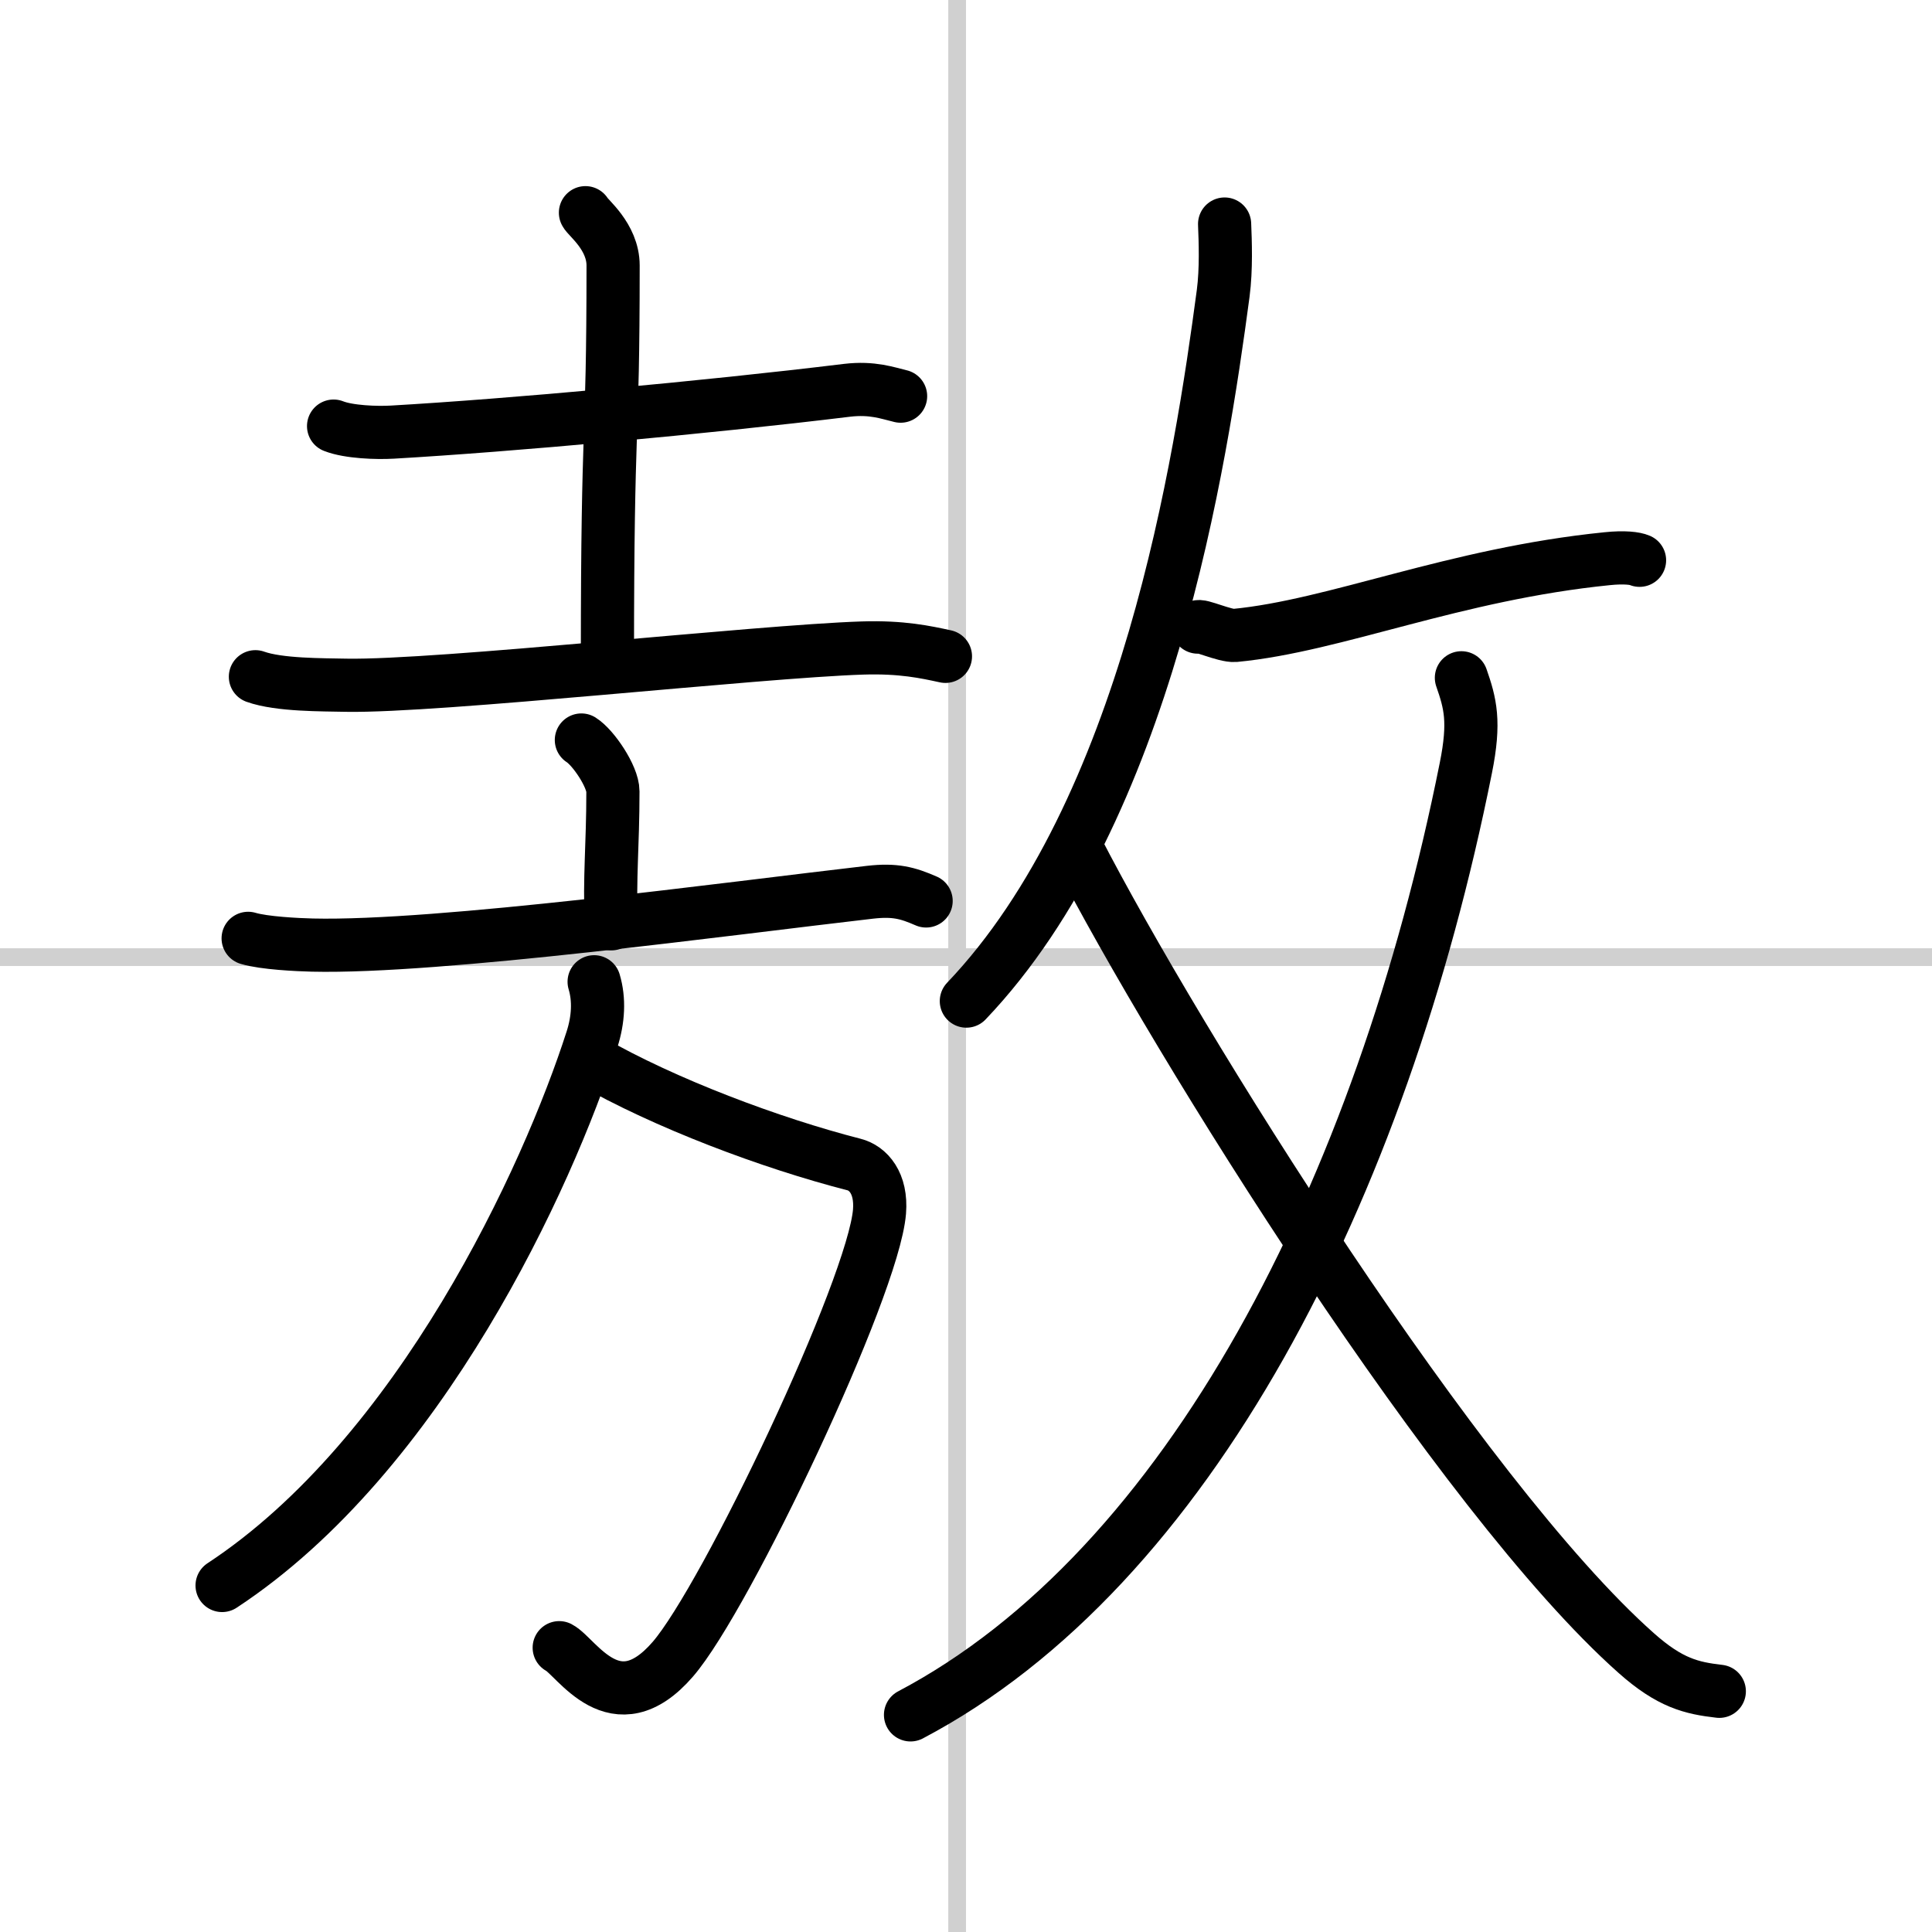
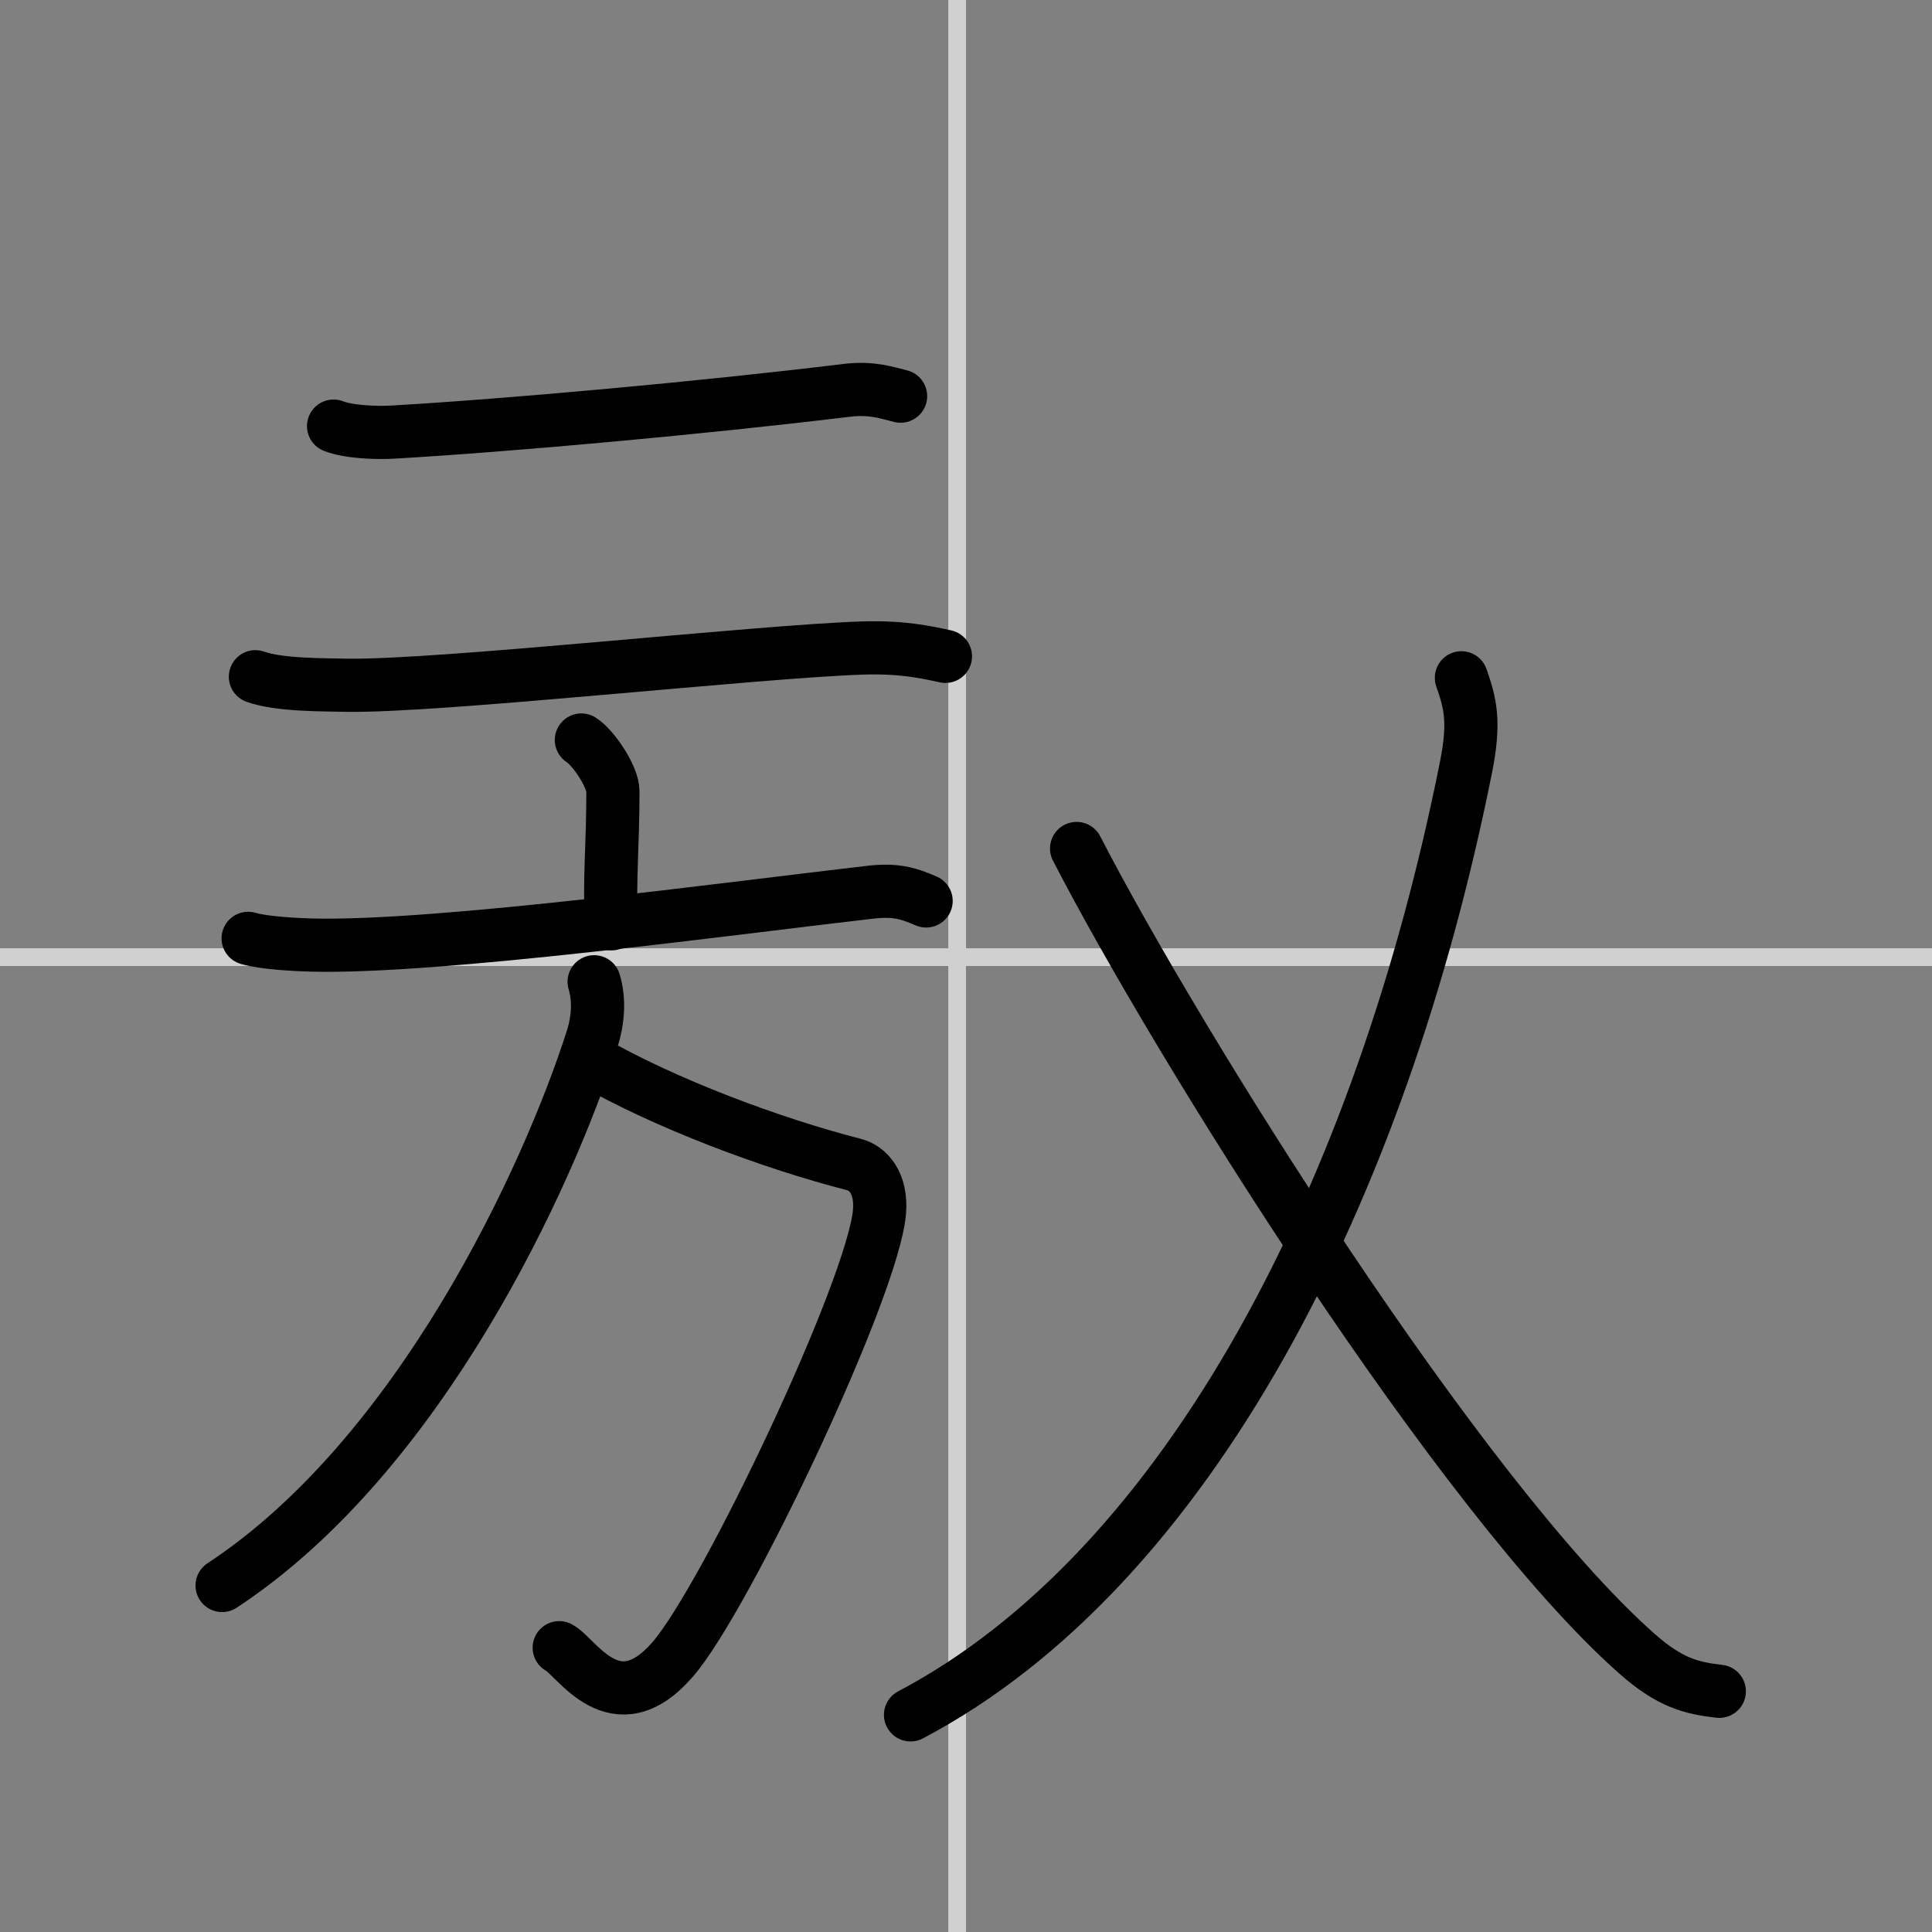
<svg xmlns="http://www.w3.org/2000/svg" width="400" height="400" viewBox="0 0 109 109">
  <rect x="0" y="0" width="109" height="109" fill="#808080" stroke="none" />
  <g fill="none" stroke="#000" stroke-linecap="round" stroke-linejoin="round" stroke-width="3">
-     <rect width="100%" height="100%" fill="#fff" stroke="#fff" />
    <line x1="54" x2="54" y2="109" stroke="#d0d0d0" stroke-width="1" />
    <line x2="109" y1="54" y2="54" stroke="#d0d0d0" stroke-width="1" />
    <path d="M18.82,24.04c0.86,0.34,2.45,0.39,3.31,0.34C28.75,24,39.75,23,47.79,22.02c1.43-0.17,2.3,0.16,3.02,0.33" />
-     <path d="m33.03 12c0.11 0.26 1.56 1.34 1.56 2.98 0 10.56-0.32 8.15-0.32 22.12" />
    <path d="m14.41 38.18c1.34 0.48 3.79 0.45 5.13 0.48 5.21 0.09 23.21-1.91 29.12-2.1 2.23-0.07 3.57 0.23 4.68 0.47" />
    <path d="m32.8 41.75c0.67 0.42 1.78 2.06 1.78 2.9 0 3.1-0.21 4.84-0.09 7.47" />
    <path d="m14 52.94c0.9 0.27 2.79 0.36 3.62 0.38 7.13 0.17 23.63-2.08 31.46-2.98 1.4-0.16 2.12 0.03 3.17 0.49" />
    <path d="m33.29 59.83c4.21 2.42 10.21 4.67 14.89 5.87 0.79 0.2 1.57 1.04 1.44 2.66-0.35 4.28-8.65 21.77-11.66 25.25-3.26 3.77-5.44-0.15-6.41-0.65" />
    <path d="m33.52 55.39c0.3 1 0.24 2.13-0.12 3.25-2.49 7.77-9.69 23.46-20.87 30.81" />
-     <path d="m69.09 12.64c0.04 0.97 0.1 2.54-0.08 3.91-1.26 9.45-4.26 29.2-14.49 39.93" />
-     <path d="m67.58 35.38c0.03-0.18 1.54 0.52 2.09 0.47 5.67-0.54 12.36-3.46 21.01-4.33 0.97-0.1 1.57-0.02 1.82 0.09" />
    <path d="m82.45 38.24c0.5 1.44 0.78 2.46 0.25 5.09-4.77 23.84-15.64 45.15-31.33 53.42" />
    <path d="m60.74 47.87c5.65 10.97 21.64 36.58 31.57 45.39 1.91 1.7 3.13 1.98 4.69 2.16" />
  </g>
</svg>